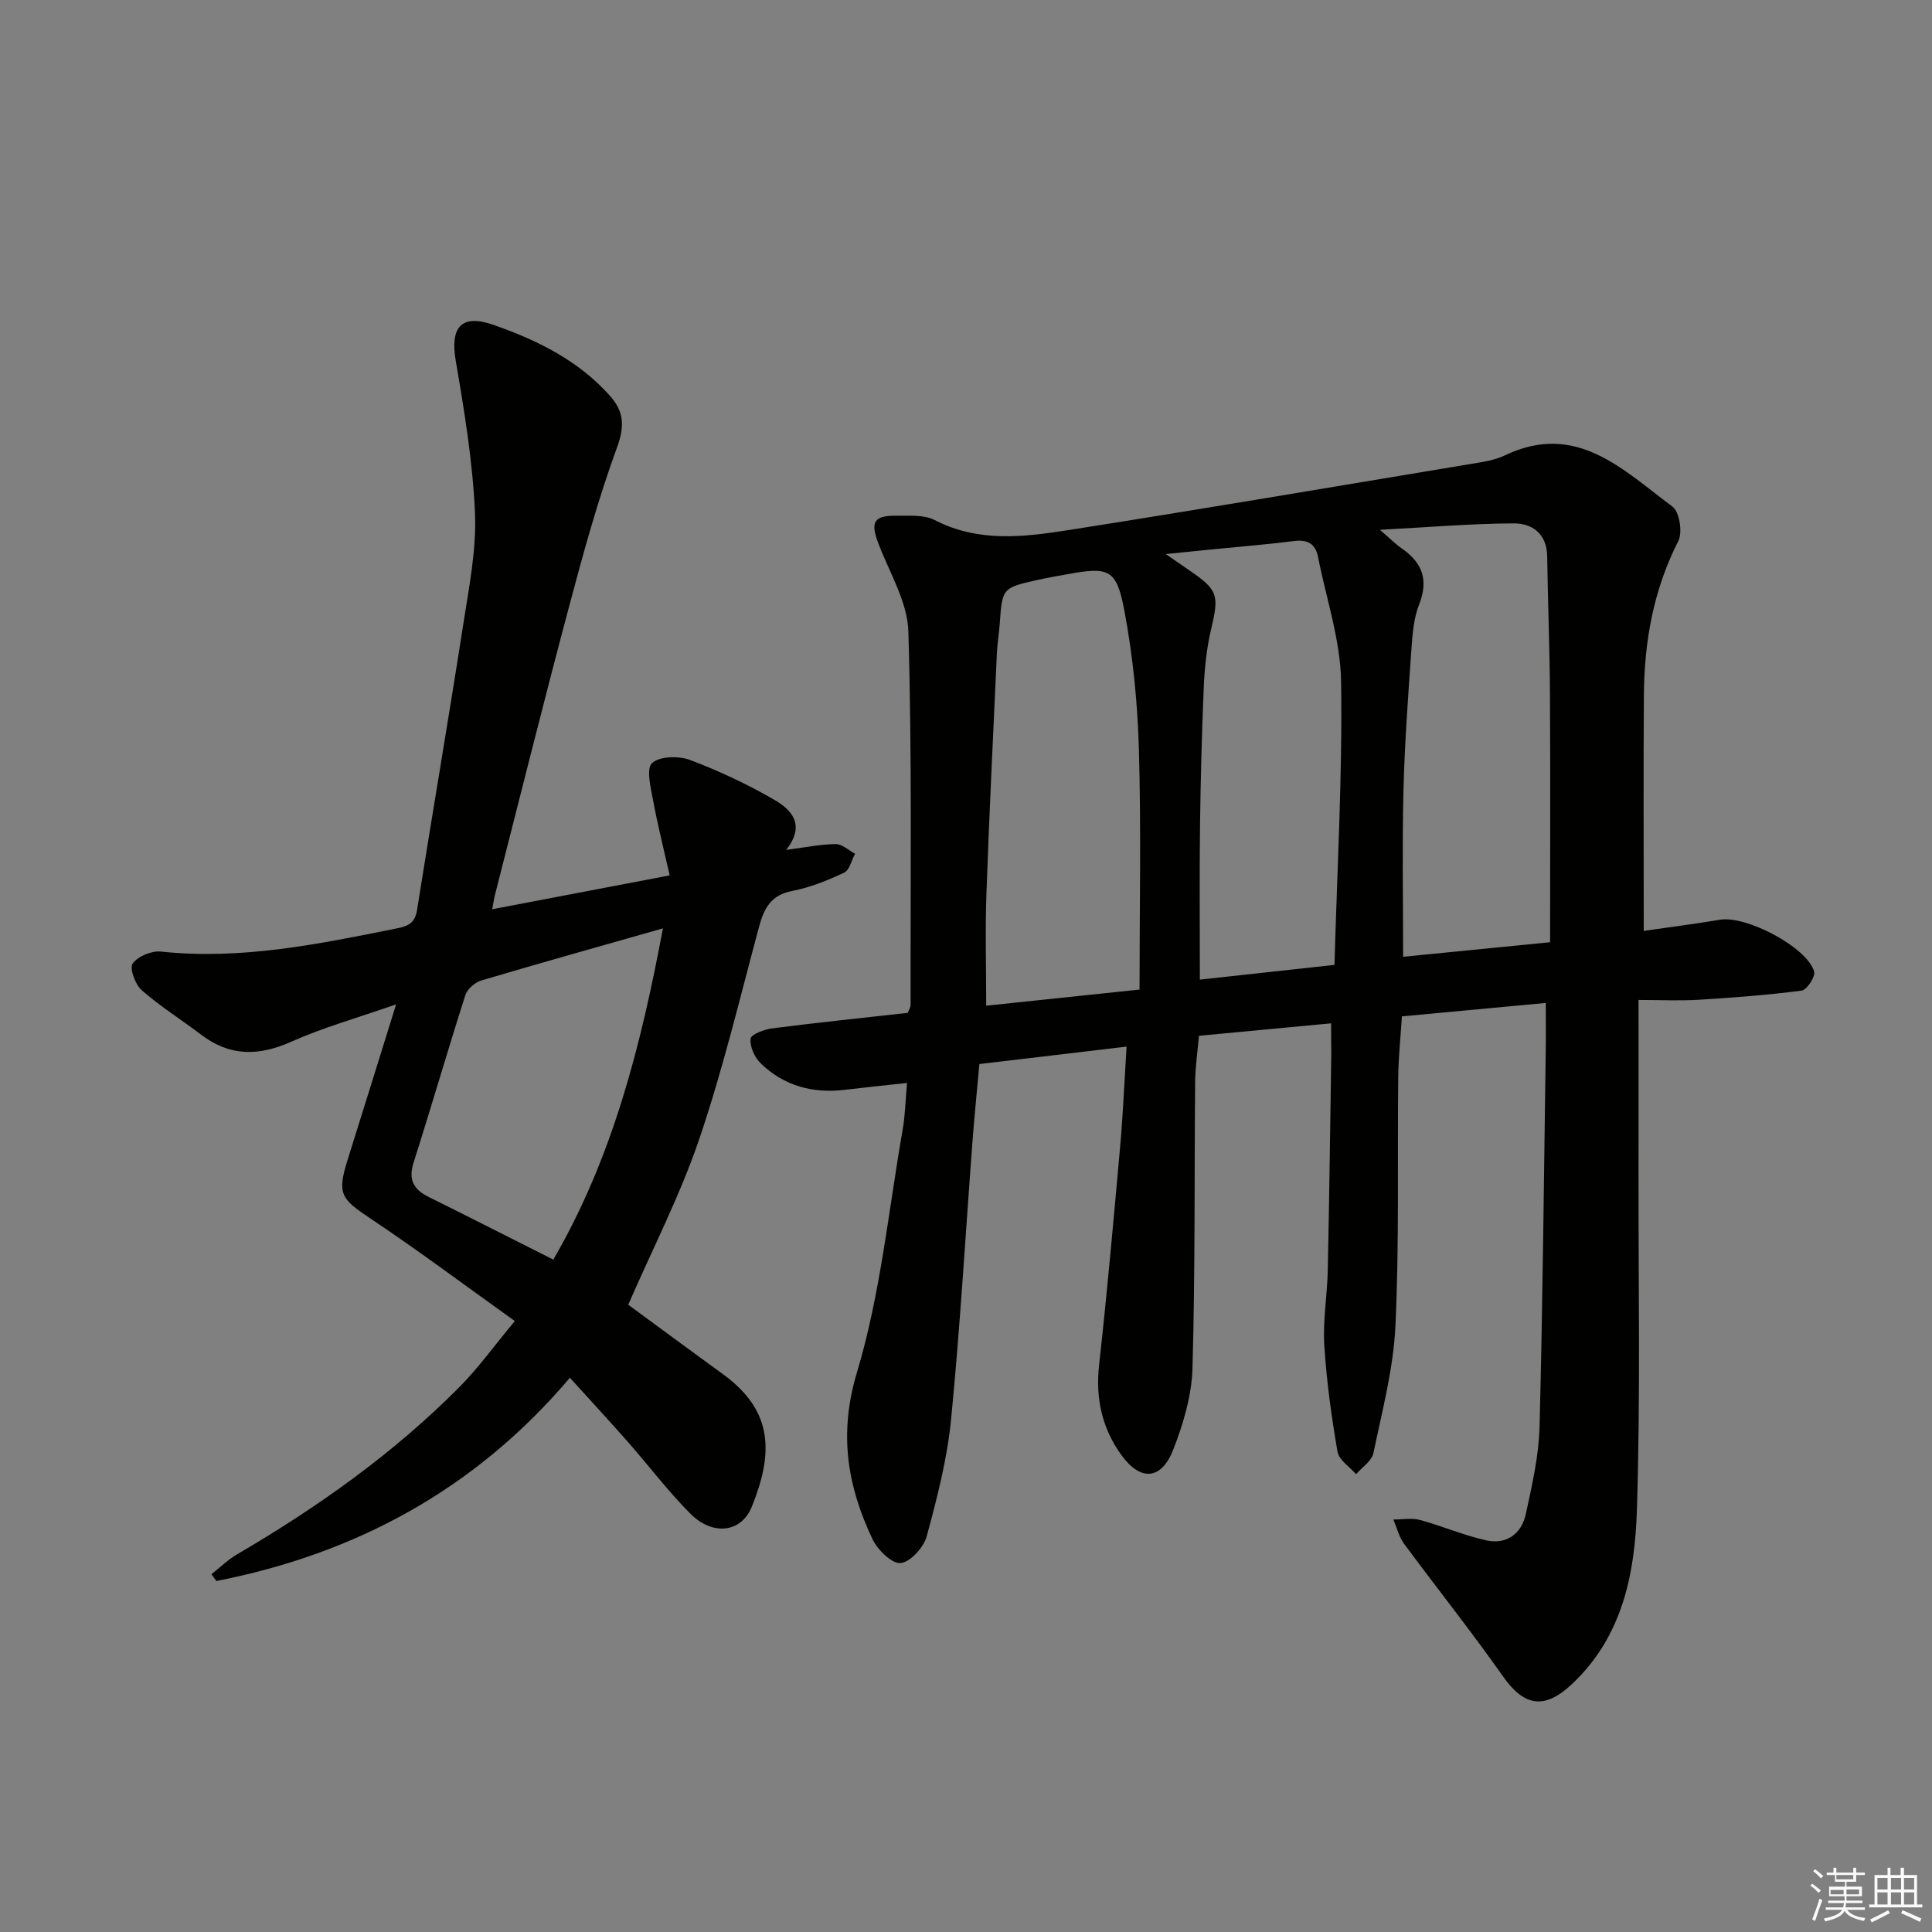
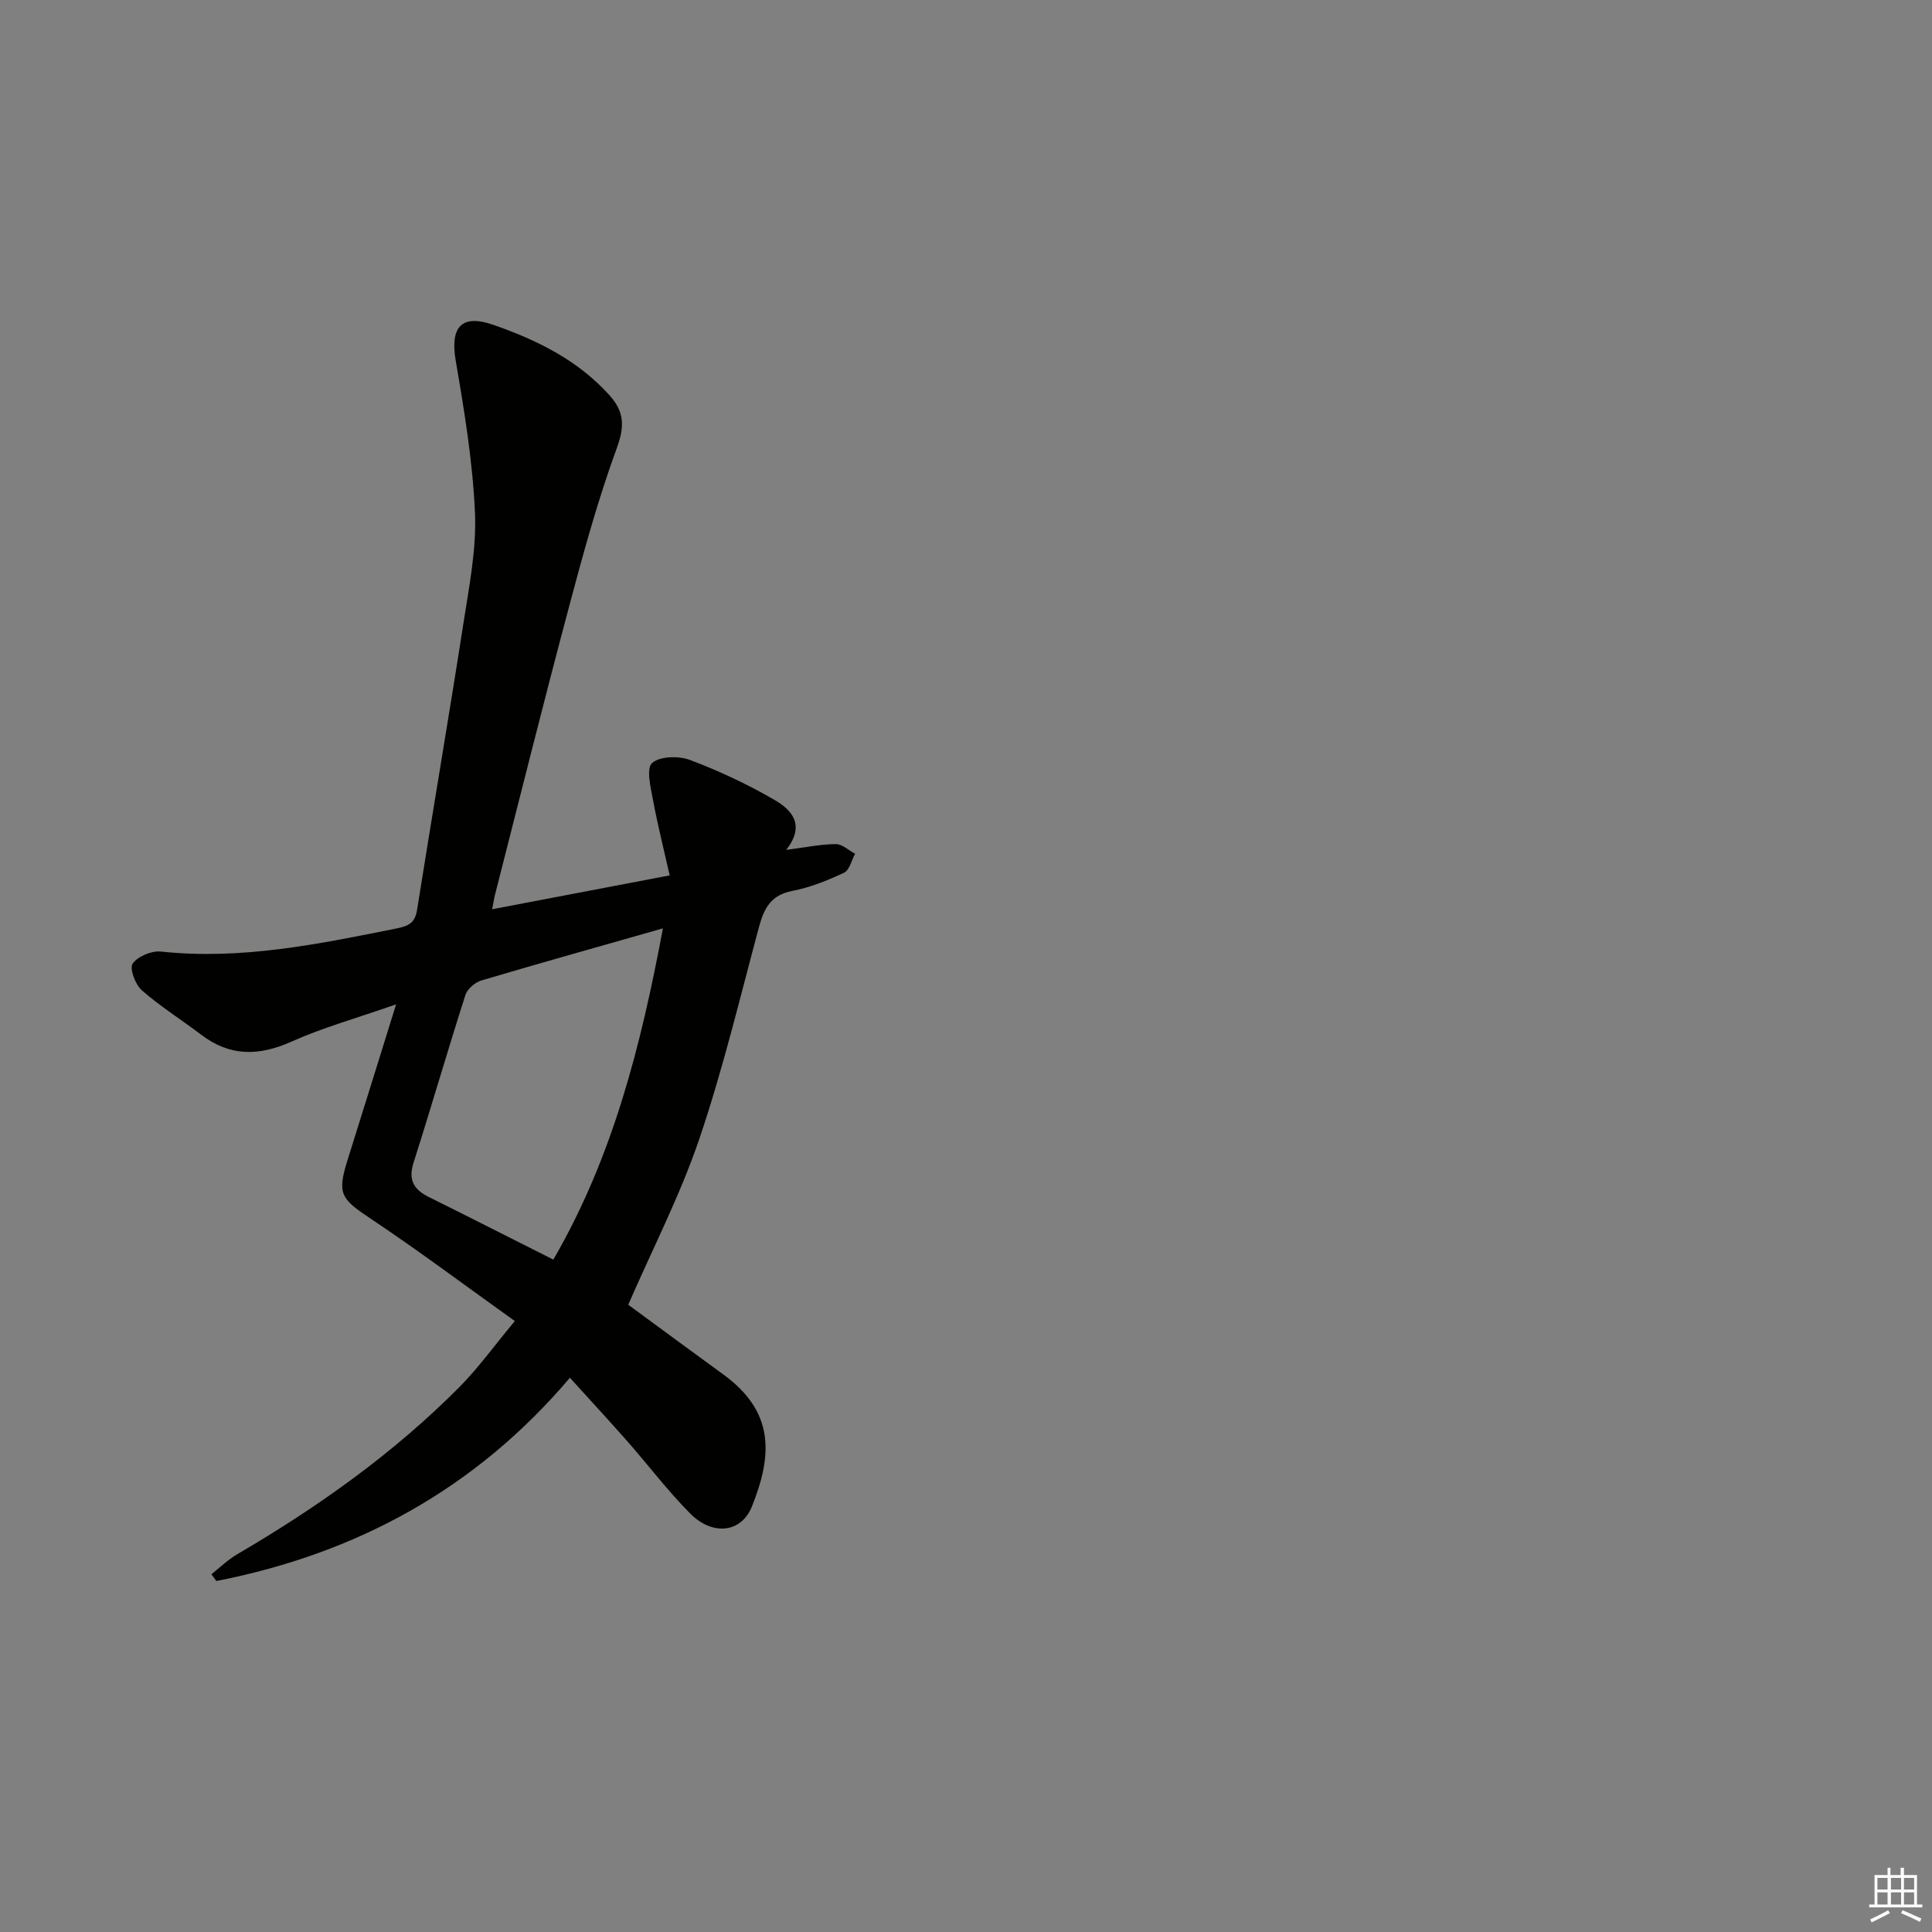
<svg xmlns="http://www.w3.org/2000/svg" enable-background="new 0 0 400 400" viewBox="0 0 400 400">
  <rect x="0" y="0" width="400" height="400" fill="#808080" stroke="none" />
-   <path d="m275.59 211.87c-9.58.9-18.31 1.72-27.36 2.58-.28 3.29-.76 6.39-.79 9.49-.18 19.78.02 39.58-.55 59.35-.16 5.65-1.89 11.46-3.96 16.79-2.45 6.32-6.74 6.68-10.71 1.24-4.04-5.53-5.44-11.8-4.66-18.77 1.67-15.01 3-30.06 4.35-45.1.59-6.59.86-13.22 1.34-20.76-10.43 1.23-20.21 2.39-30.48 3.61-.48 5.34-1.01 10.57-1.41 15.81-1.46 19.23-2.56 38.49-4.44 57.68-.8 8.2-2.89 16.32-5.06 24.3-.62 2.29-3.43 5.37-5.42 5.52-1.85.14-4.77-2.77-5.82-4.99-5.22-11.03-7-21.83-3.19-34.5 4.87-16.24 6.52-33.45 9.46-50.26.51-2.91.57-5.91.9-9.65-4.55.5-8.75.93-12.94 1.43-6.64.79-12.58-.85-17.38-5.51-1.25-1.21-2.25-3.46-2.07-5.08.1-.9 2.84-1.93 4.49-2.14 9.36-1.2 18.76-2.17 28.07-3.21.26-.73.57-1.19.57-1.66-.04-25.77.3-51.55-.46-77.29-.18-6.14-3.92-12.2-6.21-18.23-1.69-4.46-.98-5.81 3.82-5.75 2.63.04 5.64-.23 7.83.9 9.05 4.68 18.46 3.53 27.77 2.07 27.87-4.38 55.68-9.1 83.51-13.73 2.28-.38 4.68-.73 6.73-1.71 14.84-7.12 24.52 3 34.75 10.59 1.45 1.08 2.12 5.33 1.21 7.12-5.13 10.06-7.04 20.72-7.13 31.8-.12 16.1-.03 32.21-.03 48.92 5.11-.74 10.47-1.42 15.8-2.31 5.4-.91 17.96 5.64 19.48 10.72.31 1.03-1.5 3.81-2.57 3.95-7.06.93-14.18 1.46-21.3 1.9-3.94.24-7.9.04-12.49.04 0 12.35.02 23.78 0 35.21-.04 23.49.41 46.99-.34 70.46-.42 13.17-3 26.17-13.44 35.97-5.67 5.32-9.87 4.68-14.27-1.58-6.58-9.35-13.72-18.3-20.51-27.5-1.05-1.43-1.48-3.31-2.2-4.99 1.85.01 3.81-.37 5.53.1 4.62 1.25 9.06 3.19 13.72 4.22 4.21.93 7.3-1.4 8.18-5.48 1.29-5.97 2.69-12.05 2.84-18.11.67-25.96.9-51.93 1.28-77.9.05-3.1.01-6.19.01-9.78-9.83.92-19.67 1.83-29.79 2.78-.28 4.36-.72 8.47-.76 12.58-.19 17.16.22 34.34-.58 51.47-.41 8.85-2.74 17.63-4.56 26.37-.34 1.64-2.35 2.92-3.59 4.37-1.33-1.54-3.54-2.93-3.84-4.65-1.26-7.32-2.29-14.72-2.74-22.12-.31-5.11.61-10.28.72-15.42.32-14.98.5-29.96.73-44.93-.02-1.84-.04-3.65-.04-6.23zm10.1-102.18c2.1 1.8 3.24 2.97 4.56 3.88 4.27 2.95 5.55 6.53 3.56 11.59-1.12 2.85-1.38 6.12-1.59 9.24-.68 9.77-1.41 19.56-1.65 29.35-.28 11.26-.07 22.53-.07 34.34 10.07-.99 19.91-1.97 30.43-3.01 0-17.51.07-34.48-.03-51.45-.05-9.48-.44-18.96-.57-28.43-.06-4.67-3.07-6.86-6.93-6.84-8.88.04-17.76.81-27.71 1.33zm-49.76 95.19c0-16.76.34-33.21-.13-49.64-.27-9.6-1.22-19.27-2.99-28.7-1.65-8.79-3.18-9.23-11.91-7.64-1.96.36-3.92.69-5.86 1.12-7.55 1.68-7.53 1.69-8.06 9.17-.14 1.98-.49 3.95-.58 5.94-.76 16.61-1.58 33.22-2.17 49.84-.27 7.57-.05 15.16-.05 23.25 10.07-1.06 20.25-2.13 31.75-3.34zm12.49-2.06c9.19-1 18.17-1.99 27.87-3.05.55-19.82 1.66-39.24 1.37-58.64-.13-8.62-3.08-17.2-4.77-25.8-.54-2.77-2.19-3.67-5-3.31-5.43.69-10.9 1.13-16.36 1.67-3 .3-6 .6-10.18 1.02 2.34 1.62 3.55 2.46 4.77 3.29 6.11 4.17 6.31 5.16 4.6 12.4-.9 3.85-1.32 7.86-1.49 11.82-.41 9.63-.66 19.27-.78 28.91-.13 10.45-.03 20.89-.03 31.69z" fill="#010100" />
  <path d="m101.9 188.25c12.4-2.37 24.05-4.59 36.75-7.01-1.22-5.41-2.5-10.47-3.45-15.6-.48-2.59-1.45-6.52-.2-7.65 1.58-1.44 5.51-1.53 7.85-.65 6.04 2.27 11.95 5.05 17.53 8.29 3.46 2.01 6.48 5.14 2.39 10.33 3.89-.5 7.06-1.17 10.25-1.2 1.33-.02 2.68 1.29 4.02 2-.74 1.35-1.16 3.39-2.28 3.92-3.43 1.61-7.05 3.07-10.75 3.78-4.37.84-5.81 3.56-6.84 7.36-3.97 14.73-7.51 29.63-12.41 44.05-3.93 11.57-9.6 22.56-14.69 34.26 6.01 4.41 12.79 9.43 19.62 14.39 10.55 7.65 10.39 16.48 5.96 27.44-2.17 5.36-8.09 6.09-12.73 1.42-4.68-4.71-8.71-10.06-13.1-15.05-3.72-4.23-7.56-8.36-11.83-13.08-19.55 23.07-44.25 36.41-73.19 42.08-.34-.47-.69-.94-1.03-1.4 1.76-1.39 3.4-3 5.31-4.12 16.73-9.78 32.44-20.92 46.12-34.72 3.83-3.87 7.04-8.36 11.39-13.58-10.23-7.31-19.88-14.55-29.91-21.24-6.11-4.07-6.91-5.12-4.73-12.08 3.22-10.24 6.4-20.5 10.06-32.25-8.2 2.87-15.14 4.8-21.65 7.71-6.73 3.01-12.73 3.13-18.69-1.41-4.09-3.11-8.48-5.85-12.32-9.22-1.35-1.18-2.58-4.55-1.89-5.52 1.06-1.5 3.92-2.69 5.85-2.49 16.67 1.78 32.76-1.56 48.9-4.81 2.44-.49 3.72-1.17 4.14-3.82 3.14-19.81 6.53-39.59 9.61-59.41 1.17-7.54 2.7-15.22 2.38-22.76-.46-10.54-2.19-21.06-3.98-31.49-1.19-6.94 1.09-9.81 7.83-7.45 8.99 3.14 17.51 7.31 24.06 14.64 2.99 3.35 3.1 6.35 1.47 10.81-3.92 10.7-6.94 21.76-9.88 32.8-5.26 19.71-10.19 39.52-15.24 59.28-.24.79-.35 1.61-.7 3.45zm12.66 72.54c12.34-21.26 18.15-44.36 22.69-68.58-13.09 3.73-25.37 7.16-37.6 10.79-1.31.39-2.9 1.76-3.3 3.02-3.69 11.52-7.04 23.14-10.72 34.67-1.16 3.64.06 5.62 3.21 7.17 8.47 4.2 16.89 8.49 25.72 12.93z" fill="#010100" />
  <g fill="#fafafb">
-     <path d="m374.8 390.4.4-.4c.7.5 1.3 1 1.8 1.4l-.5.5c-.5-.6-1.1-1.1-1.7-1.5zm1 7.3-.6-.3c.5-1.4 1.1-2.8 1.5-4.3.2.1.4.2.6.3-.5 1.3-1 2.8-1.5 4.3zm-.4-10.3.4-.4c.4.3 1 .8 1.7 1.4l-.5.5c-.4-.5-1-1-1.6-1.5zm2.5.3h1.7v-1h.6v1h3.5v-1h.6v1h1.8v.5h-1.8v1.4h-2v1h3.2v2h-3.2v.9h3.3v.5h-3.4c0 .3-.1.6-.1.9h4v.5h-3.7c.7.9 1.9 1.5 3.8 1.7-.1.2-.2.4-.3.6-2.1-.4-3.5-1.1-4-2.1-.4 1-1.8 1.7-4 2.2-.1-.2-.2-.4-.3-.6 2.1-.4 3.4-1 3.8-1.8h-3.4v-.5h3.6c.1-.3.1-.6.2-.9h-3.3v-.5h3.4c0-.3 0-.6 0-.9h-3.2v-2h3.3v-1h-2.1v-1.4h-1.7v-.5zm1.1 3.5v1h2.7c0-.3 0-.4 0-.4 0-.1 0-.2 0-.2 0-.1 0-.2 0-.3h-2.7zm1.2-3v.9h3.5v-.9zm4.7 3h-2.6v.6.4h2.6z" />
    <path d="m393.6 386.7h.6v1.5h2.7v6.1h1.1v.6h-11v-.6h1.1v-6.1h2.7v-1.5h.6v1.5h2.1v-1.5zm-2.7 8.8.4.6c-1.2.6-2.5 1.3-3.8 1.9-.1-.2-.2-.4-.3-.6 1.2-.6 2.5-1.2 3.7-1.9zm-2.2-6.7v2.4h2.1v-2.4zm0 3v2.5h2.1v-2.5zm2.8-3v2.4h2.1v-2.4zm0 3v2.5h2.1v-2.5zm6 6.1c-1.4-.7-2.7-1.3-3.9-1.8l.3-.6c1.5.6 2.7 1.2 3.9 1.7zm-1.2-9.1h-2.1v2.4h2.1zm-2.1 3v2.5h2.1v-2.5z" />
  </g>
</svg>